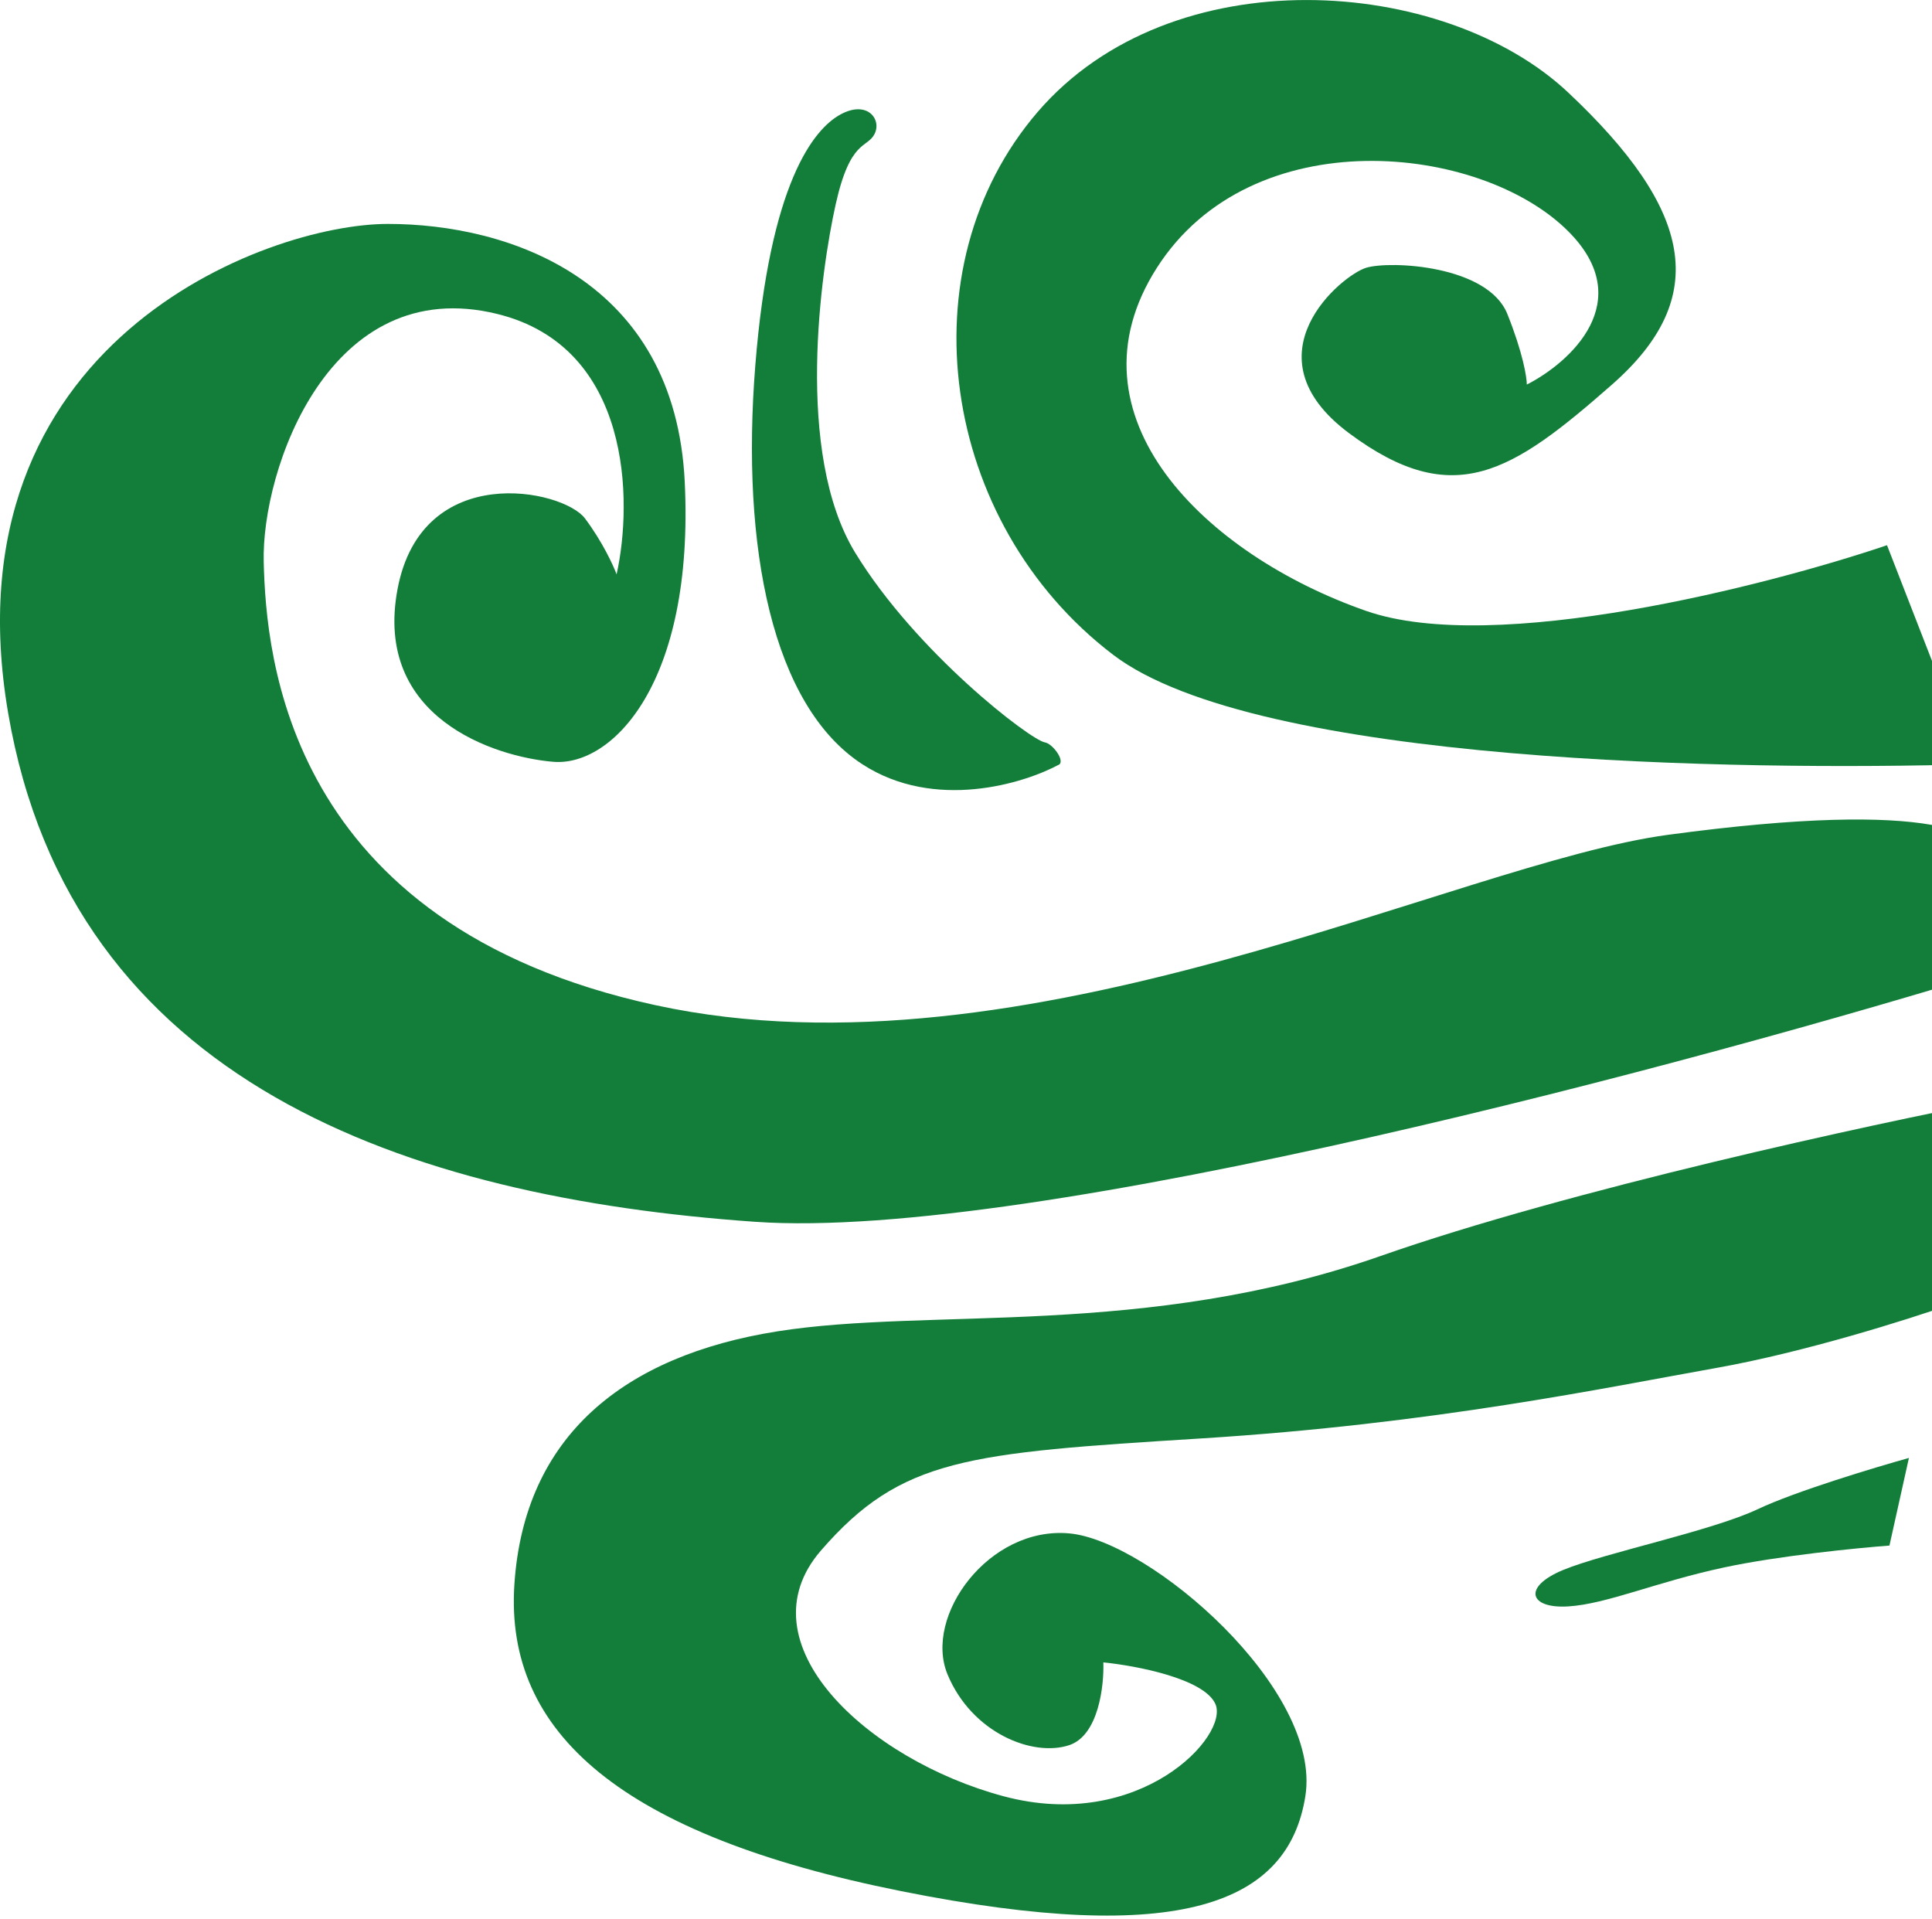
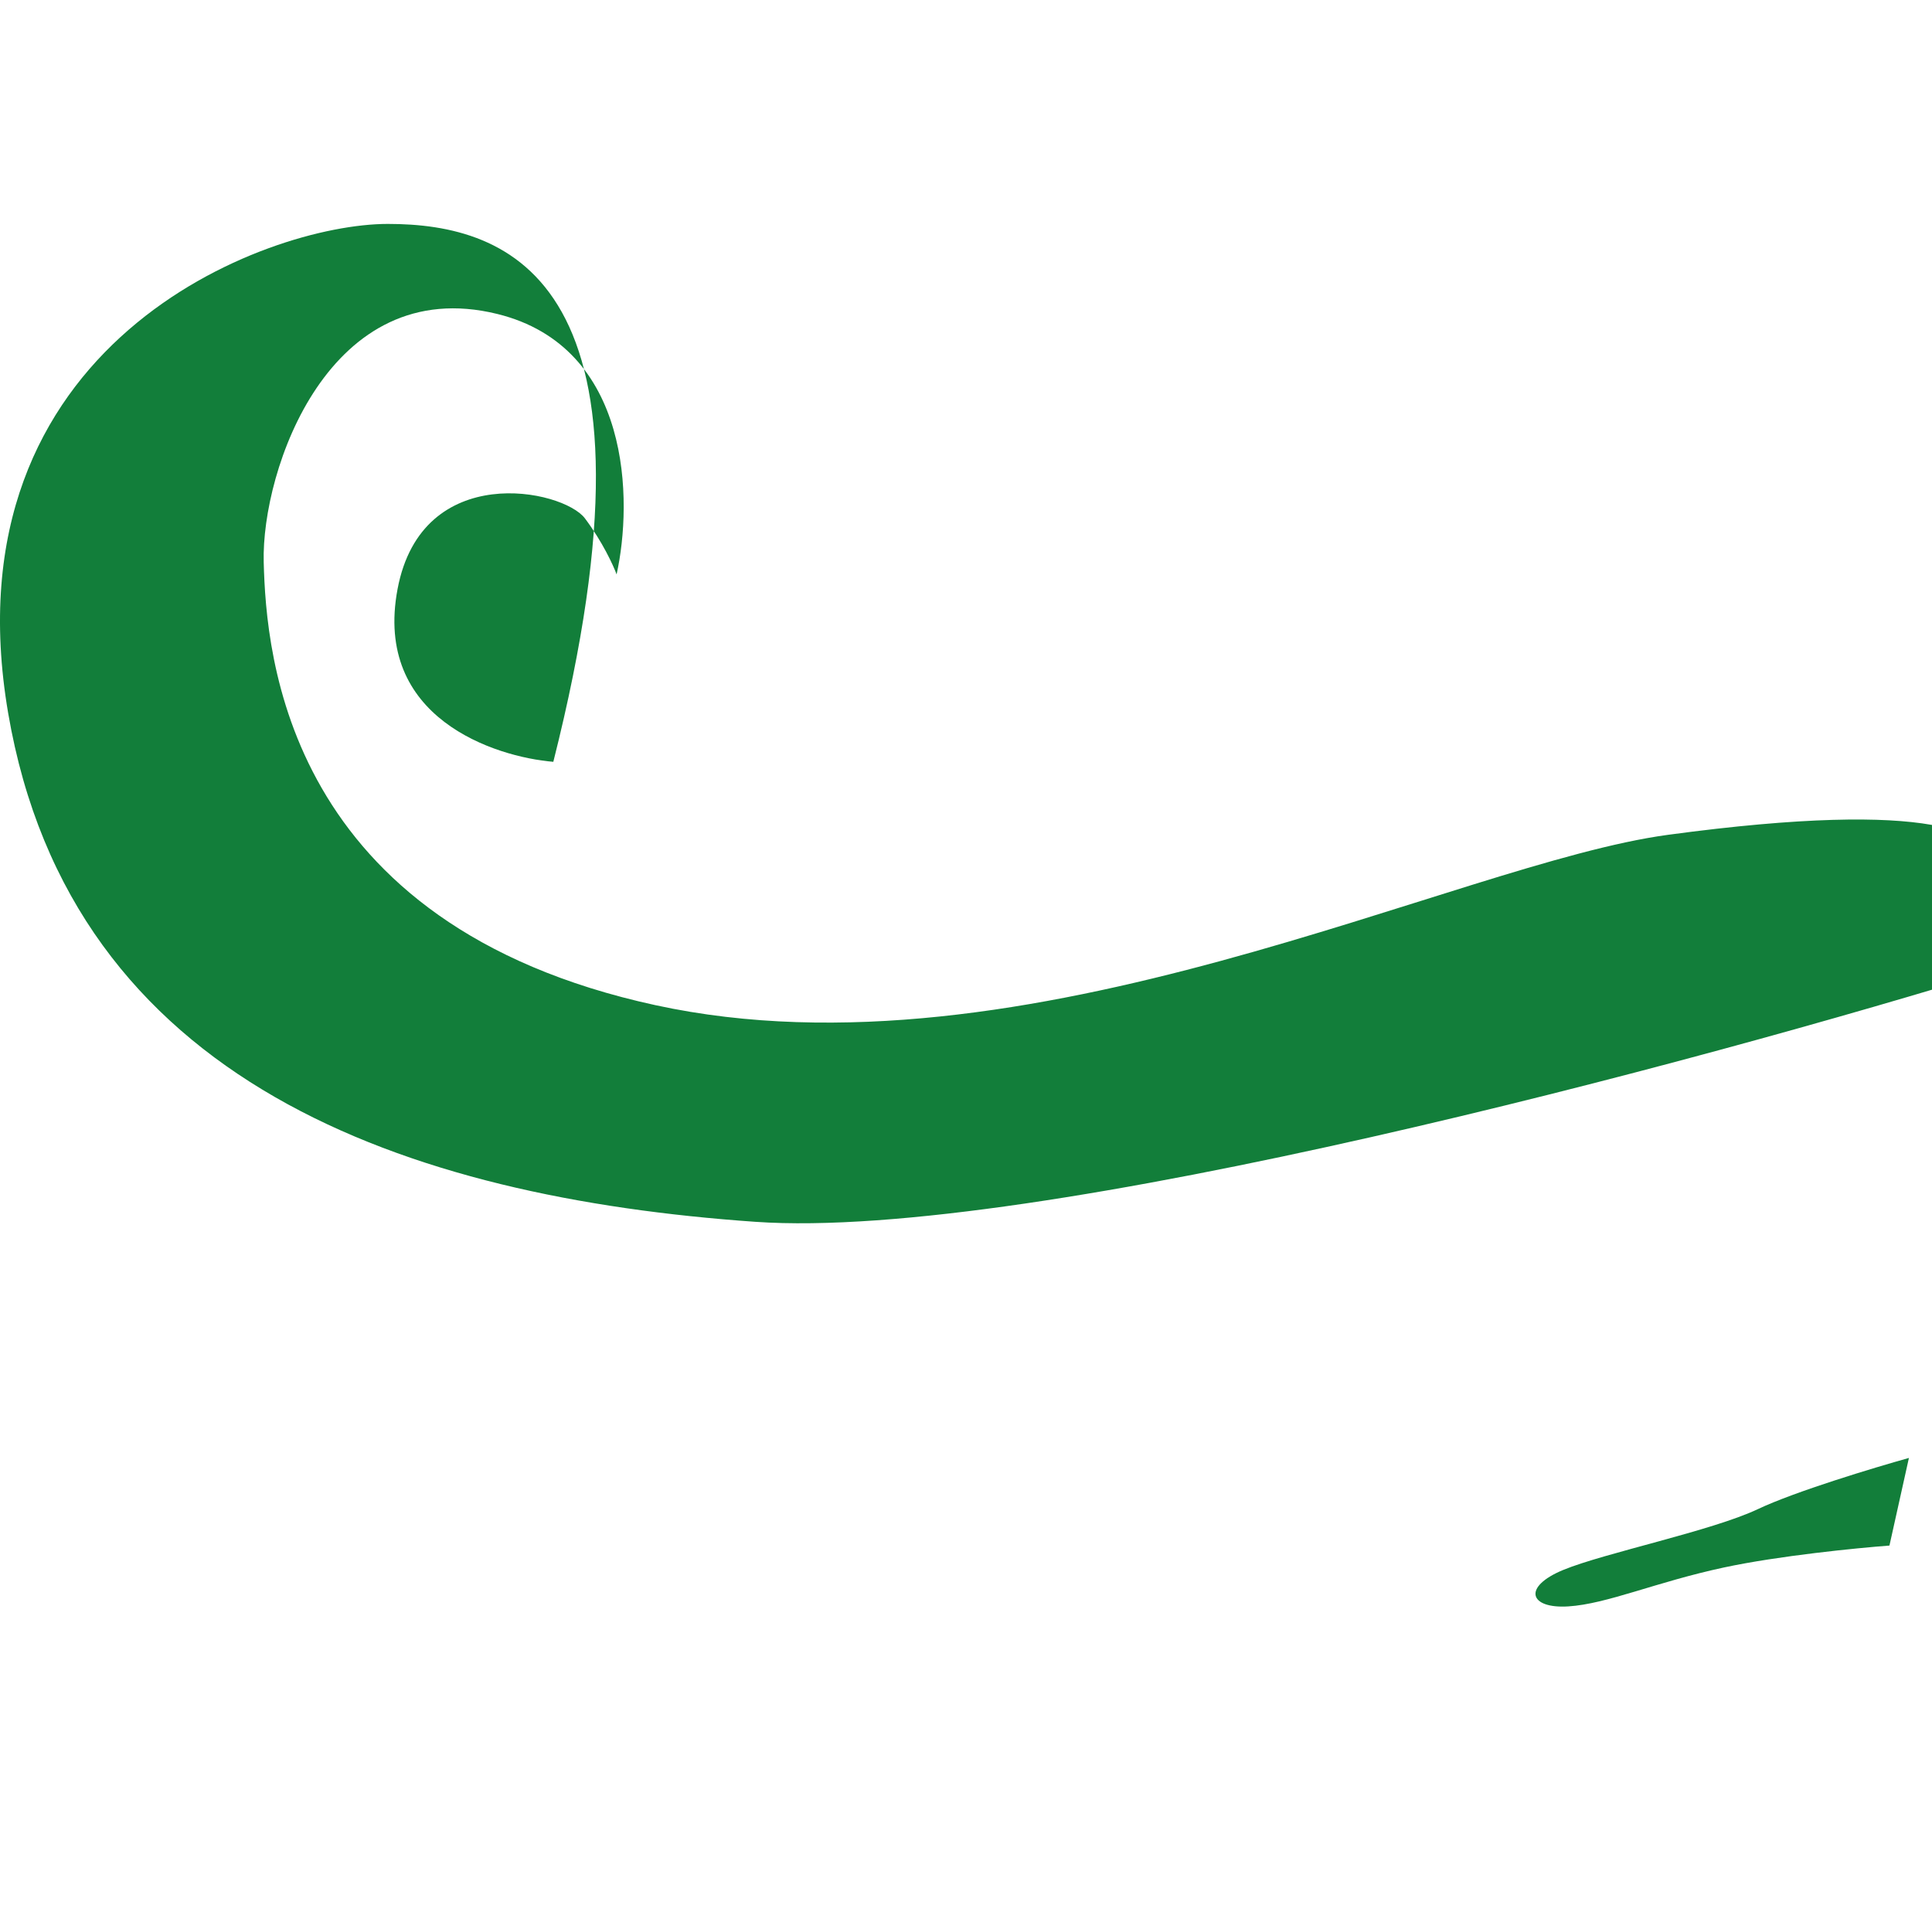
<svg xmlns="http://www.w3.org/2000/svg" width="286" height="284" viewBox="0 0 286 284" fill="none">
-   <path d="M291.95 113.129L279.34 80.705C261.567 86.709 221.264 97.061 202.242 90.432C178.464 82.146 157.208 61.61 171.259 39.634C185.309 17.657 219.175 21.26 232.145 34.23C242.521 44.606 232.385 53.684 226.02 56.927C226.02 55.846 225.444 52.243 223.138 46.479C220.256 39.274 205.845 38.553 202.242 39.634C198.639 40.715 184.229 52.604 199.72 64.132C215.212 75.661 223.858 69.897 238.63 56.927C253.401 43.957 250.519 30.987 232.145 13.694C213.771 -3.599 173.42 -6.481 153.605 16.576C133.79 39.634 139.136 77.363 164.774 96.917C186.03 113.129 257.844 114.09 291.95 113.129Z" fill="#127E3A" />
-   <path d="M127.666 113.134C138.33 120.051 151.564 116.016 156.848 113.134C157.568 112.413 155.767 110.072 154.686 109.892C152.524 109.531 135.592 96.561 126.585 81.79C117.578 67.019 121.541 39.999 123.703 30.271C125.864 20.544 128.386 21.985 129.467 19.823C130.548 17.662 128.386 14.78 124.423 16.941C120.46 19.103 113.975 27.029 111.814 54.049C109.652 81.07 114.336 104.487 127.666 113.134Z" fill="#127E3A" />
-   <path d="M296.272 143.388L294.831 127.896C294.831 123.573 286.905 118.169 246.915 123.573C215.464 127.823 151.803 160.681 97.042 148.792C42.28 136.903 39.398 96.913 39.038 83.222C38.678 69.532 48.765 40.35 73.624 46.475C93.511 51.374 93.679 74.216 91.277 85.024C90.797 83.703 89.188 80.196 86.594 76.737C83.351 72.414 62.456 68.091 58.853 87.185C55.25 106.28 73.264 112.044 81.91 112.765C90.557 113.485 102.806 101.236 101.365 71.333C99.924 41.431 75.425 33.145 57.412 33.145C39.398 33.145 -8.158 50.798 1.209 105.559C10.576 160.321 60.294 177.253 111.813 180.856C153.028 183.738 251.959 157.078 296.272 143.388Z" fill="#127E3A" />
+   <path d="M296.272 143.388L294.831 127.896C294.831 123.573 286.905 118.169 246.915 123.573C215.464 127.823 151.803 160.681 97.042 148.792C42.28 136.903 39.398 96.913 39.038 83.222C38.678 69.532 48.765 40.35 73.624 46.475C93.511 51.374 93.679 74.216 91.277 85.024C90.797 83.703 89.188 80.196 86.594 76.737C83.351 72.414 62.456 68.091 58.853 87.185C55.25 106.28 73.264 112.044 81.91 112.765C99.924 41.431 75.425 33.145 57.412 33.145C39.398 33.145 -8.158 50.798 1.209 105.559C10.576 160.321 60.294 177.253 111.813 180.856C153.028 183.738 251.959 157.078 296.272 143.388Z" fill="#127E3A" />
  <path d="M282.583 215.809L279.701 228.778C274.897 229.139 263.272 230.292 255.202 232.021C245.115 234.182 237.909 237.425 232.145 237.785C226.381 238.145 225.3 234.903 231.424 232.381C237.549 229.859 253.401 226.617 260.246 223.374C265.722 220.78 277.419 217.25 282.583 215.809Z" fill="#127E3A" />
-   <path d="M295.551 162.848L288.706 193.11C282.581 195.272 267.089 200.172 254.12 202.478C237.907 205.36 212.328 210.764 177.742 212.925C143.156 215.087 133.429 215.808 121.54 229.498C109.651 243.188 128.385 260.481 148.56 265.885C168.735 271.289 182.065 256.879 179.904 252.195C178.174 248.448 168.135 246.551 163.331 246.07C163.451 249.553 162.611 256.879 158.287 258.32C152.883 260.121 143.876 256.518 140.274 247.872C136.671 239.225 146.398 225.895 158.287 226.976C170.176 228.057 195.756 250.033 193.234 265.885C190.712 281.737 174.86 288.222 133.429 279.936C91.997 271.65 74.704 256.518 76.145 234.542C77.586 212.565 92.358 200.676 115.055 197.073C137.752 193.471 169.456 198.154 204.402 185.905C232.359 176.106 276.817 166.45 295.551 162.848Z" fill="#127E3A" />
</svg>